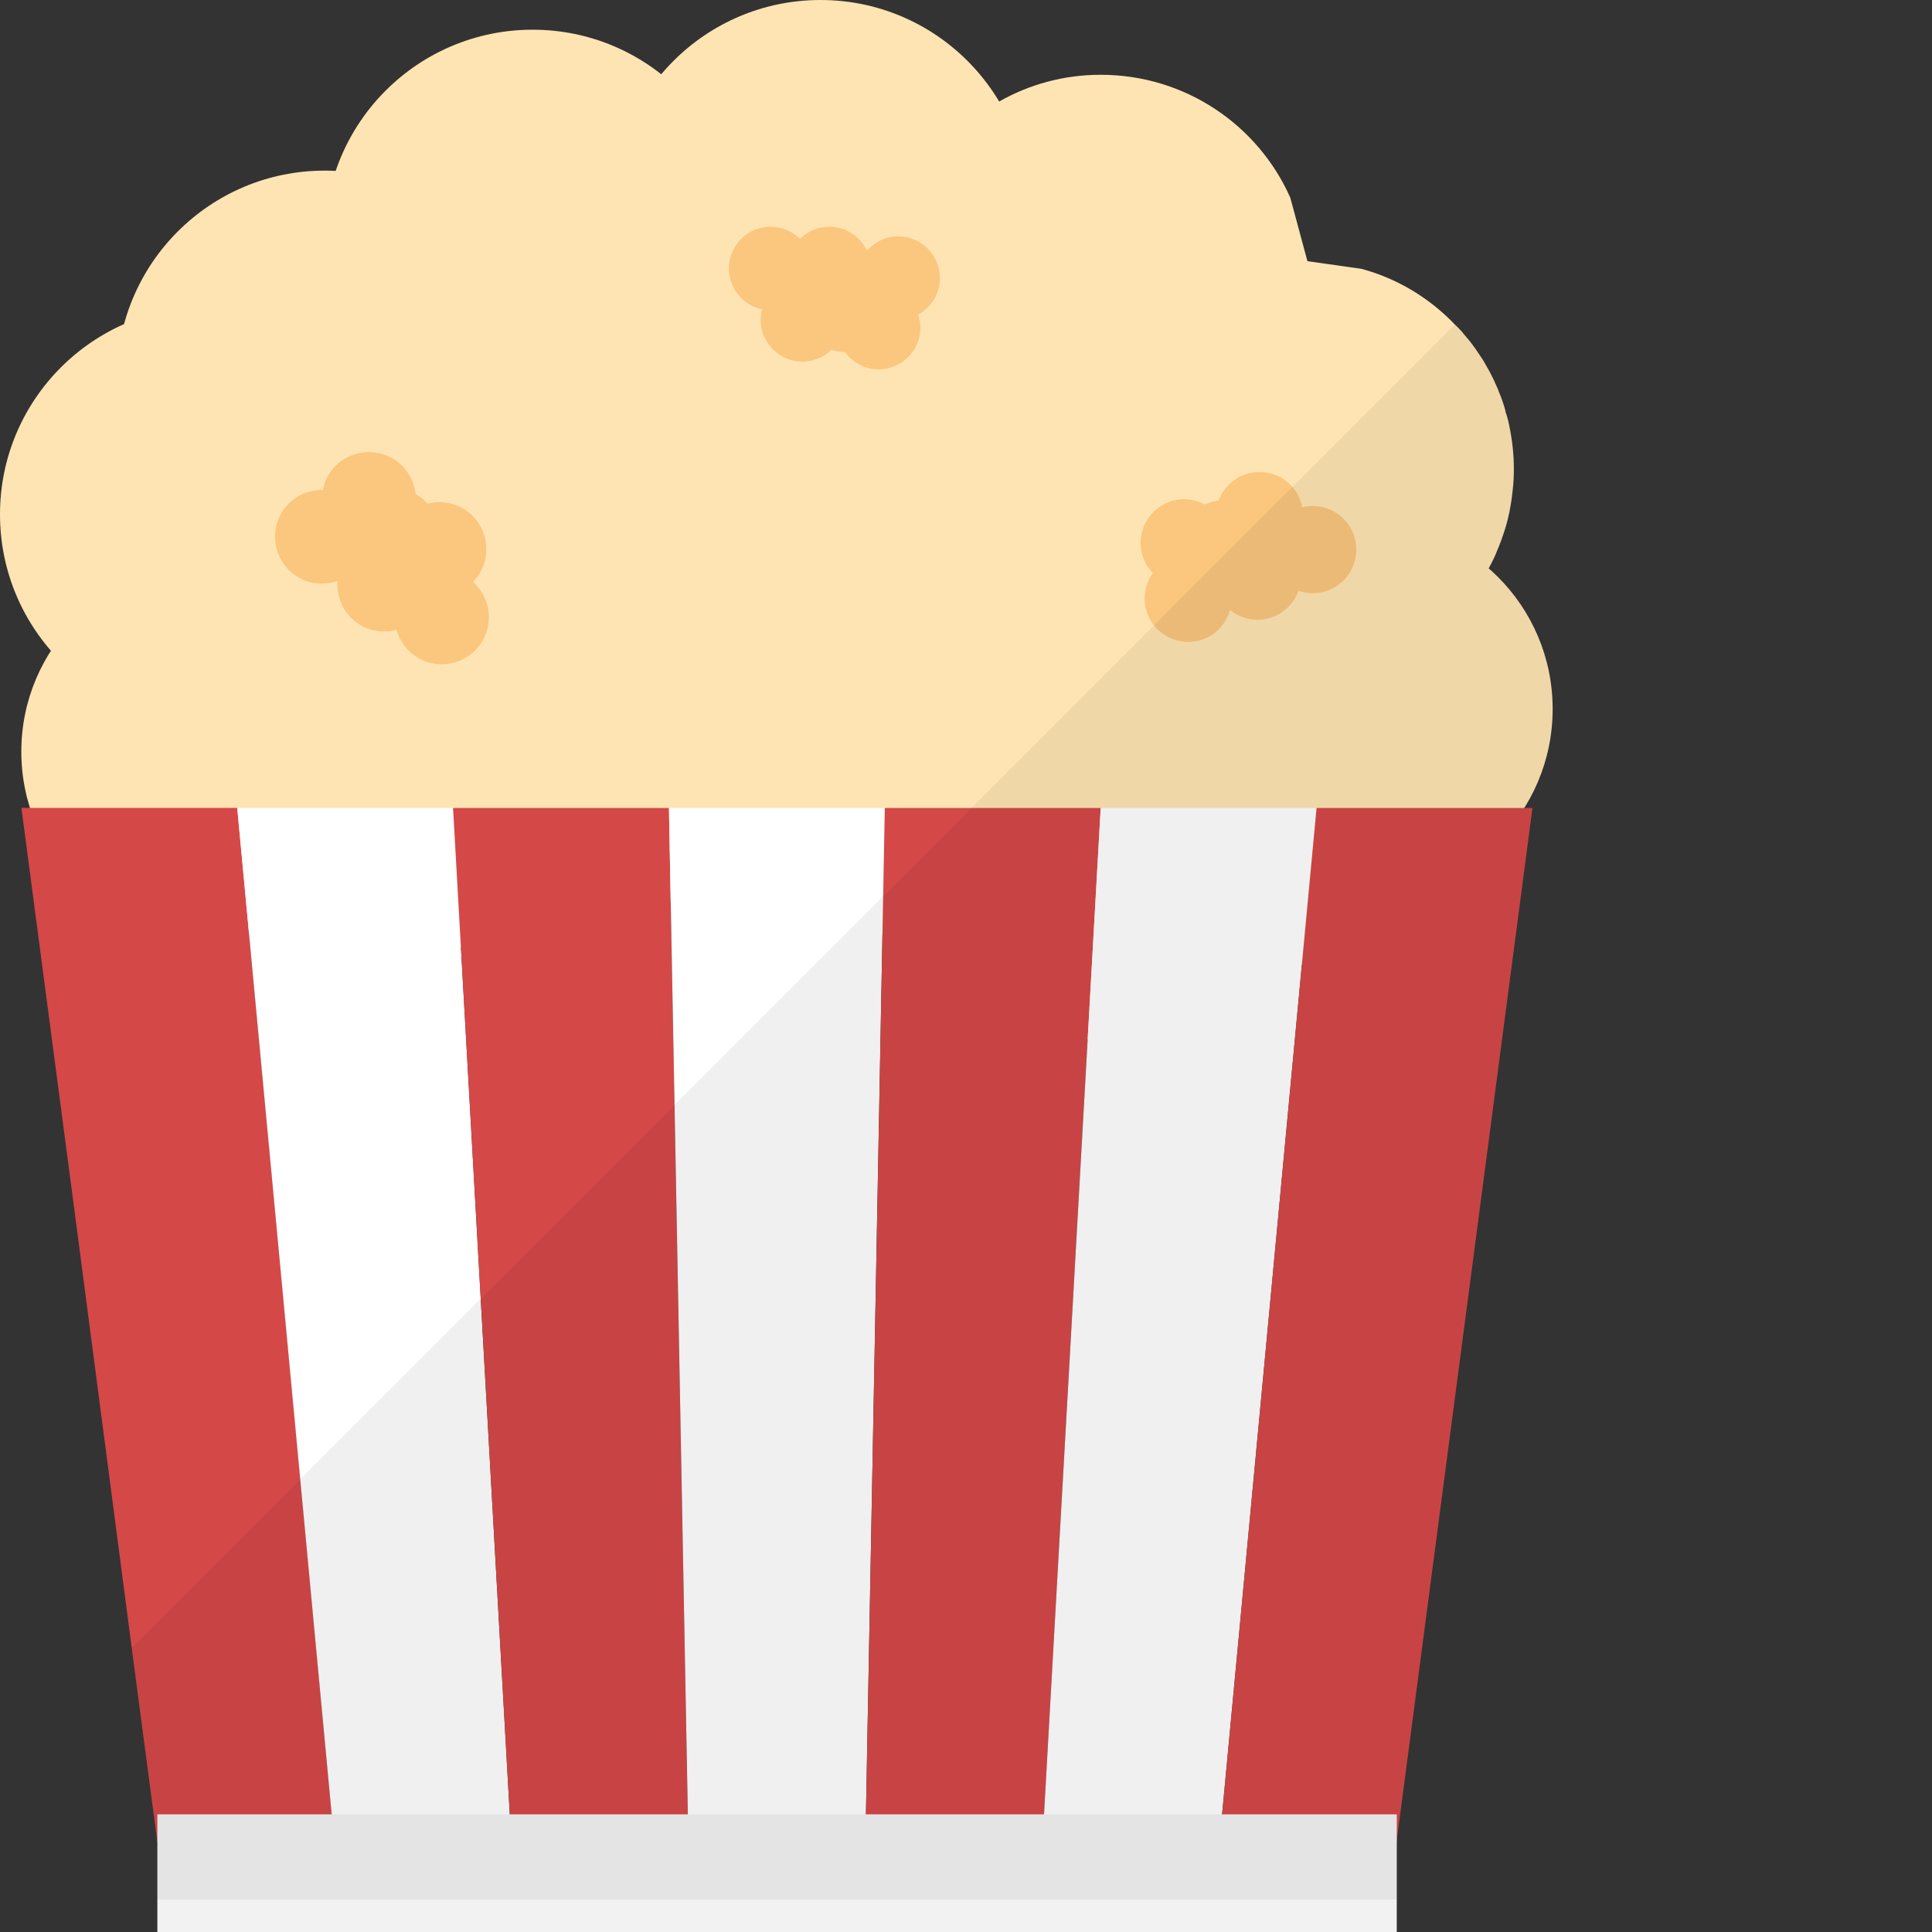
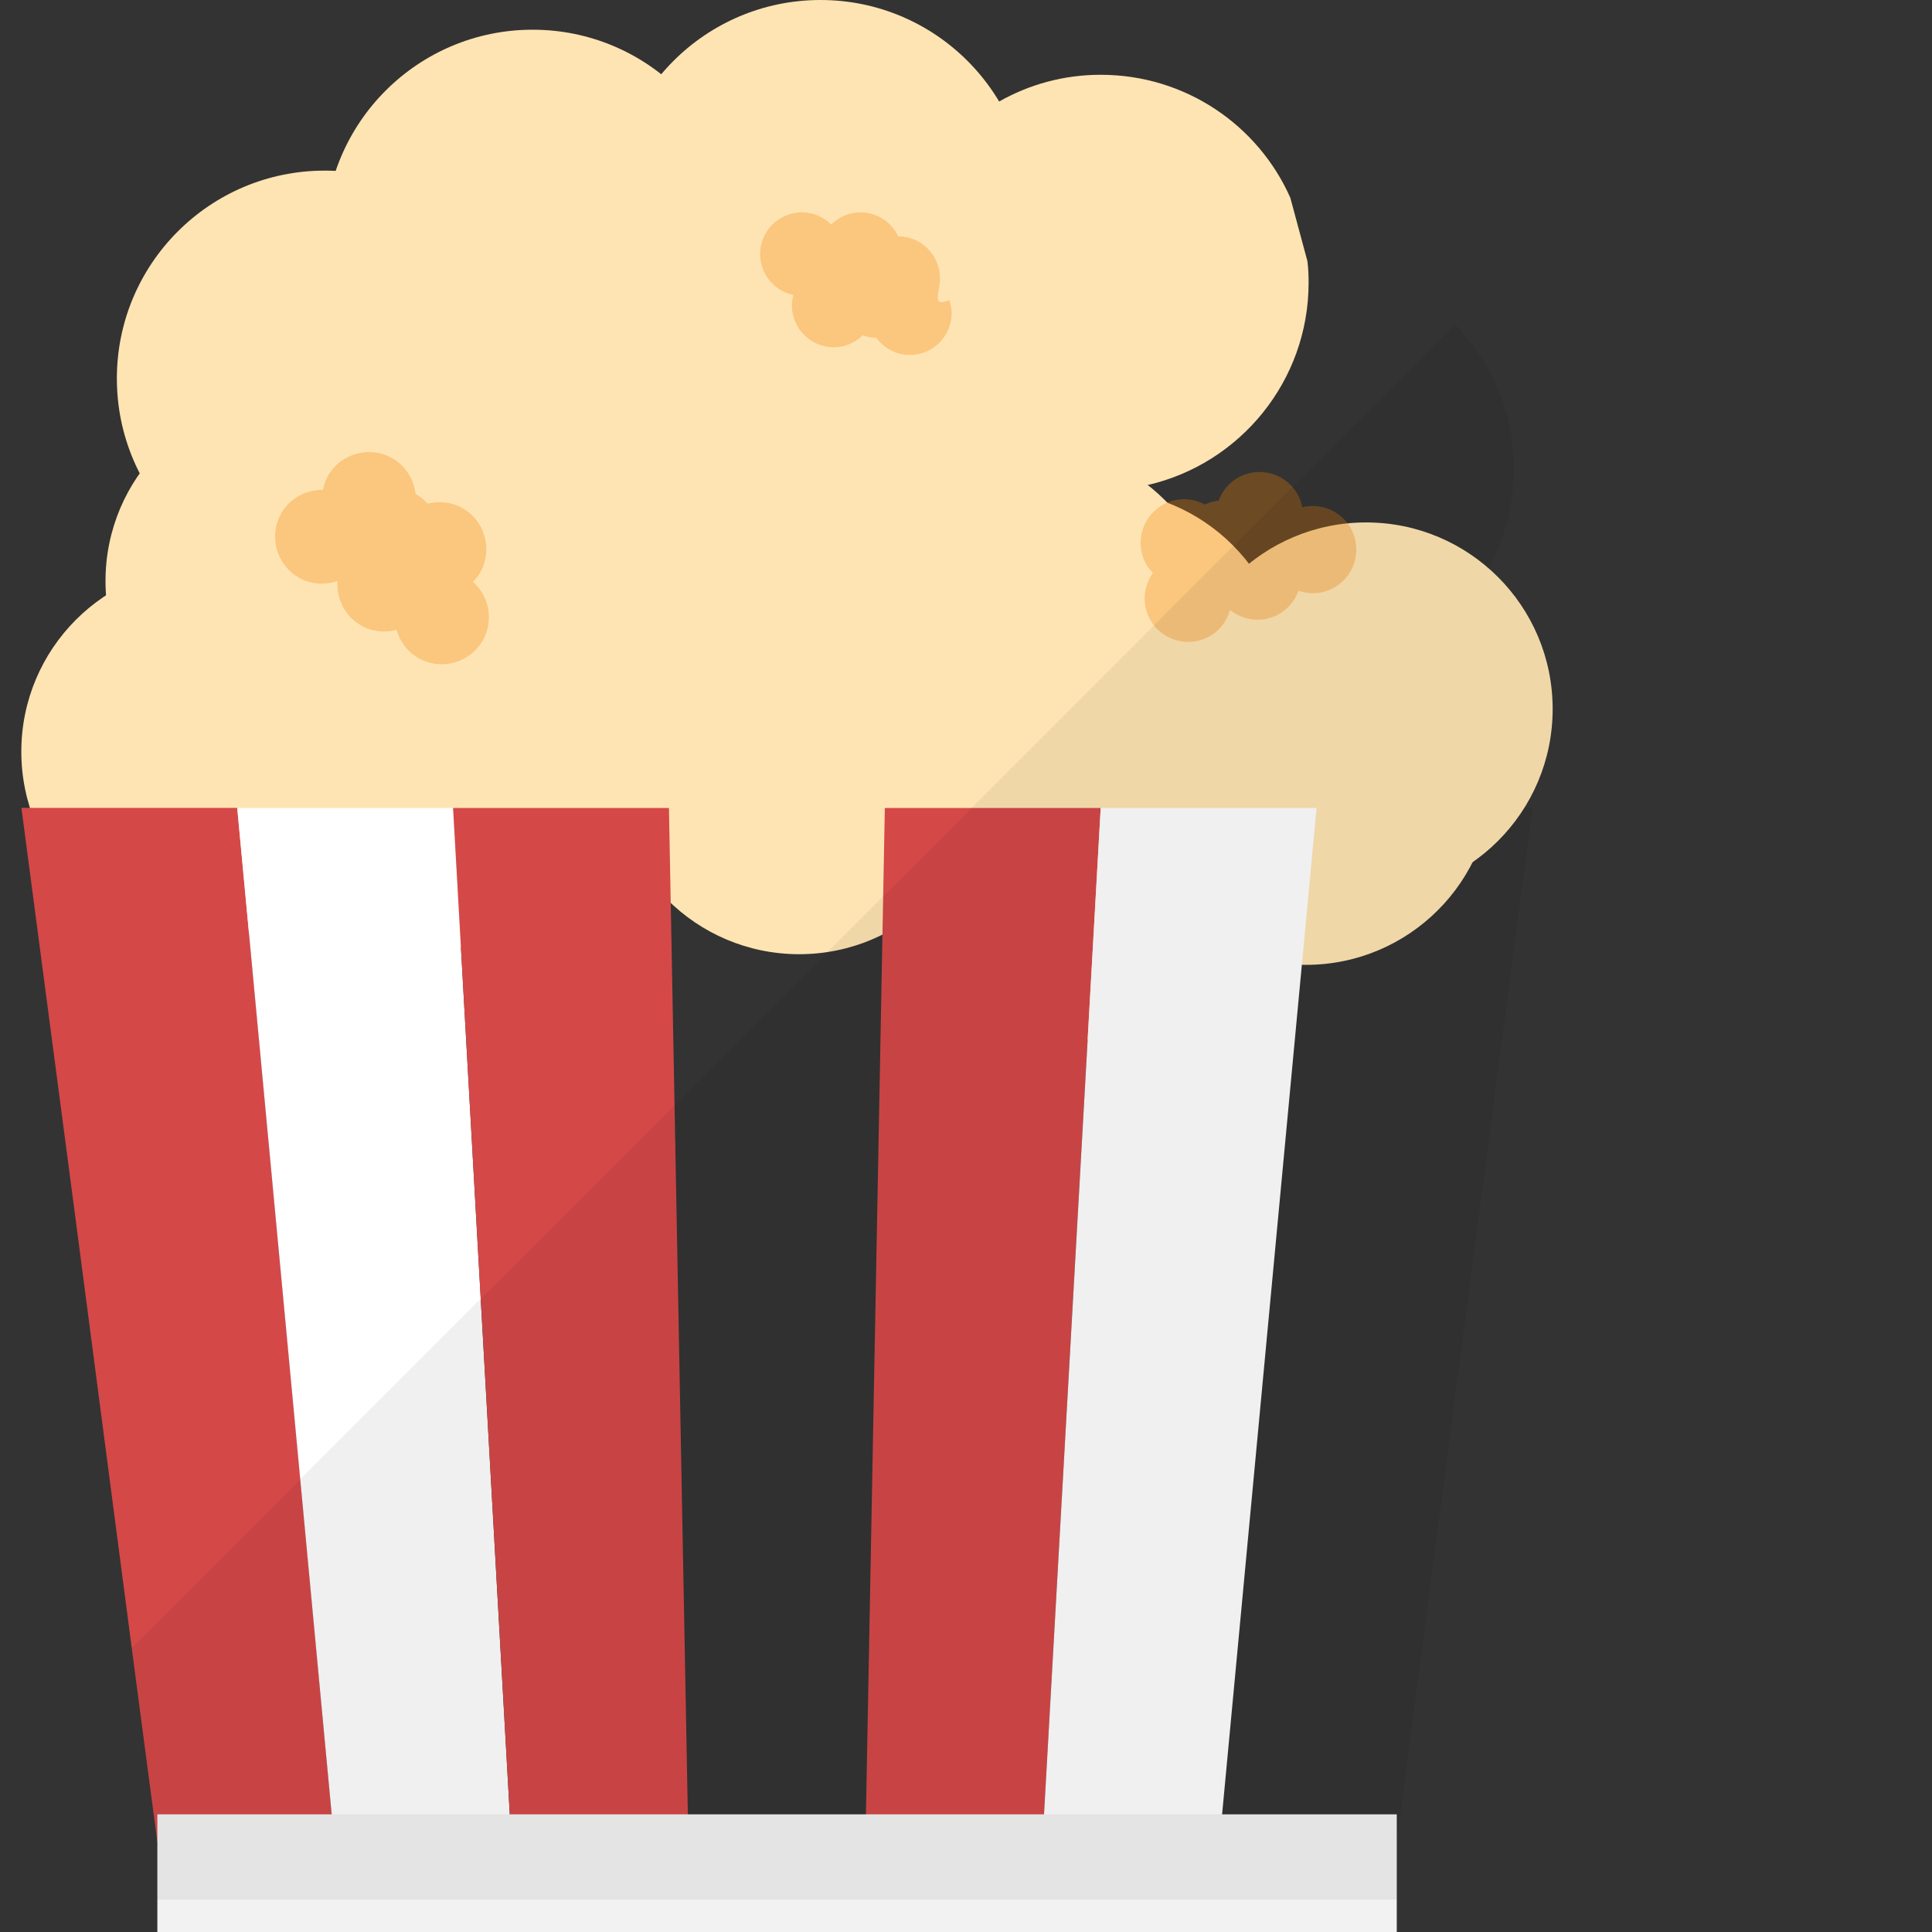
<svg xmlns="http://www.w3.org/2000/svg" version="1.1" id="_x35_" viewBox="0 0 512 512" xml:space="preserve" width="800px" height="800px" fill="#000000">
  <rect x="0" y="0" width="512" height="512" fill="#333333" stroke="none" />
  <g id="SVGRepo_bgCarrier" stroke-width="0" />
  <g id="SVGRepo_tracerCarrier" stroke-linecap="round" stroke-linejoin="round" />
  <g id="SVGRepo_iconCarrier">
    <g>
      <g>
        <g>
          <circle style="fill:#ffe4b3;" cx="55.093" cy="199.192" r="49.443" />
          <circle style="fill:#ffe4b3;" cx="77.402" cy="153.987" r="49.443" />
          <circle style="fill:#ffe4b3;" cx="135.507" cy="203.43" r="49.443" />
          <circle style="fill:#ffe4b3;" cx="112.303" cy="104.536" r="49.443" />
          <circle style="fill:#ffe4b3;" cx="211.79" cy="203.43" r="49.443" />
          <circle style="fill:#ffe4b3;" cx="245.792" cy="94.657" r="49.443" />
          <circle style="fill:#ffe4b3;" cx="177.279" cy="94.657" r="49.443" />
          <circle style="fill:#ffe4b3;" cx="196.349" cy="144.1" r="49.443" />
          <circle style="fill:#ffe4b3;" cx="146.906" cy="153.979" r="49.443" />
          <circle style="fill:#ffe4b3;" cx="291.698" cy="179.415" r="49.443" />
          <circle style="fill:#ffe4b3;" cx="346.088" cy="206.255" r="49.443" />
          <circle style="fill:#ffe4b3;" cx="362.027" cy="187.892" r="49.443" />
          <circle style="fill:#ffe4b3;" cx="289.511" cy="226.032" r="49.443" />
-           <path style="fill:#ffe4b3;" d="M401.185,124.304c0,1.876-0.078,3.751-0.312,5.626c-0.156,1.642-0.391,3.283-0.703,4.845 c-0.078,0.548-0.157,1.016-0.312,1.563c-0.313,1.485-0.704,2.971-1.173,4.377c-0.547,1.719-1.172,3.438-1.875,5.08 c-0.625,1.642-1.407,3.204-2.266,4.767v0.078h-0.078c-3.908,7.267-9.456,13.52-16.099,18.209 c-9.066,6.641-20.163,10.549-32.276,10.549c-1.641,0-3.283-0.078-4.923-0.312c-6.565-0.468-12.816-2.188-18.443-4.923 c-2.423-1.094-4.689-2.345-6.877-3.829c-0.704-0.391-1.407-0.859-2.032-1.484c-2.188-1.485-4.22-3.205-6.096-5.003 c-9.065-8.83-15.083-20.631-16.411-33.838c-0.235-1.876-0.312-3.751-0.312-5.705c0-1.016,0-2.032,0.156-3.048 c1.485-28.993,25.555-52.046,54.939-52.046h0.391l14.301,2.032c9.612,2.578,18.131,7.815,24.773,14.769 c0.469,0.469,0.938,0.861,1.328,1.329c0.391,0.39,0.703,0.703,0.938,1.094c0.156,0.156,0.313,0.391,0.469,0.547 c1.329,1.485,2.423,2.97,3.439,4.532c0.782,1.095,1.485,2.188,2.11,3.361c0.313,0.547,0.625,1.094,0.938,1.642 c1.563,2.969,2.891,6.095,3.907,9.378c0.157,0.547,0.313,1.093,0.391,1.641c0,0,0.078,0,0.078,0.078 c0.391,1.251,0.704,2.501,0.938,3.829C400.795,116.957,401.185,120.553,401.185,124.304z" />
          <path style="fill:#ffe4b3;" d="M346.794,74.914c0,26.102-18.208,47.983-42.591,53.609c-3.985,1.017-8.206,1.485-12.504,1.485 h-0.391c-3.439,0-6.799-0.39-10.003-1.016c-7.815-1.484-15.004-4.61-21.178-8.986c-6.408-4.455-11.801-10.238-15.708-16.959 c-0.938-1.407-1.719-2.892-2.423-4.454c-3.439-7.191-5.392-15.24-5.392-23.679c0-10.941,3.204-21.101,8.753-29.697 c4.767-7.58,11.488-13.911,19.381-18.287c7.971-4.531,17.115-7.111,26.961-7.111c22.429,0,41.732,13.363,50.25,32.588 l4.533,16.803C346.715,71.085,346.794,72.96,346.794,74.914z" />
-           <circle style="fill:#ffe4b3;" cx="55.093" cy="136.321" r="55.093" />
          <circle style="fill:#ffe4b3;" cx="86.064" cy="100.308" r="55.093" />
          <circle style="fill:#ffe4b3;" cx="141.158" cy="62.967" r="55.093" />
          <circle style="fill:#ffe4b3;" cx="217.441" cy="55.093" r="55.093" />
          <circle style="fill:#ffe4b3;" cx="273.736" cy="167.504" r="49.443" />
          <g>
            <polygon style="fill:#d54848;" points="88.59,488.164 41.701,488.164 34.902,436.664 19.741,320.848 5.674,214.096 62.879,214.096 66.005,247.388 68.349,272.24 79.603,391.963 87.809,479.646 " />
            <polygon style="fill:#FFFFFF;" points="135.507,488.161 88.589,488.161 62.86,214.121 120.07,214.121 " />
            <polygon style="fill:#d54848;" points="182.425,488.161 135.507,488.161 120.07,214.121 177.279,214.121 " />
-             <polygon style="fill:#FFFFFF;" points="229.343,488.161 182.425,488.161 177.279,214.121 234.489,214.121 " />
            <polygon style="fill:#d54848;" points="276.261,488.161 229.343,488.161 234.489,214.121 291.698,214.121 " />
            <polygon style="fill:#FFFFFF;" points="323.179,488.161 276.261,488.161 291.698,214.121 348.908,214.121 " />
-             <polygon style="fill:#d54848;" points="370.097,488.161 323.179,488.161 348.908,214.121 406.117,214.121 " />
          </g>
          <rect x="41.701" y="480.818" style="fill:#F2F2F2;" width="328.459" height="31.182" />
        </g>
      </g>
-       <path style="opacity:0.3;fill:#f08000;" d="M249.102,73.698c0-6.089-4.982-11.07-11.071-11.07c-3.305,0-6.248,1.497-8.281,3.812 c-1.783-3.738-5.572-6.355-9.969-6.355c-3.026,0-5.776,1.234-7.779,3.219c-2.004-1.985-4.753-3.219-7.779-3.219 c-6.089,0-11.071,4.982-11.071,11.07c0,5.32,3.803,9.792,8.825,10.838c-0.234,0.893-0.398,1.812-0.398,2.775 c0,6.089,4.982,11.07,11.071,11.07c2.978,0,5.68-1.204,7.675-3.134c1.077,0.352,2.204,0.592,3.395,0.592 c0.064,0,0.124-0.018,0.188-0.019c2.017,2.776,5.264,4.607,8.937,4.607c6.089,0,11.071-4.981,11.071-11.07 c0-1.211-0.246-2.358-0.609-3.451C246.737,81.476,249.102,77.869,249.102,73.698z" />
+       <path style="opacity:0.3;fill:#f08000;" d="M249.102,73.698c0-6.089-4.982-11.07-11.071-11.07c-1.783-3.738-5.572-6.355-9.969-6.355c-3.026,0-5.776,1.234-7.779,3.219c-2.004-1.985-4.753-3.219-7.779-3.219 c-6.089,0-11.071,4.982-11.071,11.07c0,5.32,3.803,9.792,8.825,10.838c-0.234,0.893-0.398,1.812-0.398,2.775 c0,6.089,4.982,11.07,11.071,11.07c2.978,0,5.68-1.204,7.675-3.134c1.077,0.352,2.204,0.592,3.395,0.592 c0.064,0,0.124-0.018,0.188-0.019c2.017,2.776,5.264,4.607,8.937,4.607c6.089,0,11.071-4.981,11.071-11.07 c0-1.211-0.246-2.358-0.609-3.451C246.737,81.476,249.102,77.869,249.102,73.698z" />
      <path style="opacity:0.3;fill:#f08000;" d="M304.453,163.564c2.755,5.736,9.702,8.175,15.438,5.42 c3.113-1.495,5.209-4.237,6.077-7.339c3.371,2.715,8.125,3.466,12.267,1.477c2.851-1.369,4.883-3.776,5.872-6.552 c2.786,0.963,5.934,0.882,8.785-0.487c5.736-2.755,8.175-9.702,5.421-15.438c-2.407-5.012-8.014-7.504-13.218-6.217 c-0.183-0.947-0.445-1.887-0.881-2.795c-2.755-5.736-9.702-8.175-15.438-5.42c-2.805,1.347-4.807,3.704-5.813,6.425 c-1.174,0.156-2.344,0.44-3.466,0.979c-0.06,0.029-0.109,0.073-0.169,0.103c-3.156-1.702-7.044-1.958-10.504-0.296 c-5.736,2.755-8.176,9.702-5.421,15.438c0.548,1.141,1.298,2.11,2.135,2.976C303.162,155.166,302.566,159.634,304.453,163.564z" />
      <path style="opacity:0.3;fill:#f08000;" d="M74.517,136.069c-3.392,5.968-1.284,13.626,4.684,17.018 c3.239,1.841,6.958,2.014,10.241,0.877c-0.335,4.657,1.921,9.333,6.231,11.783c2.966,1.686,6.349,2.008,9.418,1.178 c0.858,3.062,2.865,5.803,5.831,7.489c5.968,3.392,13.627,1.285,17.019-4.683c2.964-5.214,1.728-11.717-2.612-15.539 c0.727-0.744,1.4-1.554,1.937-2.498c3.392-5.968,1.284-13.626-4.683-17.019c-2.919-1.659-6.238-1.984-9.269-1.204 c-0.86-0.945-1.831-1.808-2.998-2.471c-0.063-0.036-0.132-0.052-0.195-0.086c-0.43-3.844-2.593-7.448-6.193-9.494 c-5.968-3.392-13.626-1.285-17.018,4.682c-0.675,1.187-1.073,2.448-1.326,3.722C81.169,129.763,76.841,131.981,74.517,136.069z" />
      <path style="opacity:0.06;fill:#040000;" d="M41.701,488.165v5.001v10.237h10.238H370.16V487.93l35.949-273.833h-2.188 c1.25-1.954,2.345-4.064,3.36-6.252c0.313-0.782,0.625-1.563,0.938-2.344c0.86-2.266,1.641-4.611,2.11-7.112 c0.234-0.86,0.391-1.719,0.469-2.579c0.156-0.391,0.235-0.86,0.235-1.25c0-0.156,0.078-0.391,0.078-0.547 c0.078-0.703,0.156-1.407,0.234-2.032c0-0.078,0-0.235,0-0.313c0.078-1.25,0.156-2.501,0.156-3.751 c0-1.407-0.078-2.735-0.156-4.142c-0.078-0.469-0.078-0.938-0.156-1.407c-0.078-1.094-0.234-2.188-0.547-3.282 c0-0.469-0.156-0.86-0.234-1.328c-0.234-1.172-0.469-2.345-0.938-3.517c0-0.078,0-0.156,0-0.234 c-0.078-0.234-0.078-0.547-0.234-0.782c0-0.156-0.078-0.234-0.156-0.391c-0.234-0.938-0.547-1.797-0.938-2.657 c-0.234-0.703-0.469-1.407-0.86-2.11c0-0.078,0-0.078-0.078-0.156c-0.313-0.86-0.703-1.719-1.172-2.501 c-0.625-1.25-1.25-2.423-2.032-3.595c-0.625-1.016-1.25-2.032-2.032-2.97c-0.234-0.391-0.547-0.782-0.86-1.172 c-0.703-1.016-1.485-1.954-2.423-2.813c-0.234-0.391-0.547-0.703-0.86-1.016l-0.078-0.078c-0.781-0.86-1.485-1.563-2.345-2.266 c-0.234-0.313-0.547-0.625-0.86-0.86v-0.078c0.86-1.563,1.641-3.126,2.266-4.767c0.703-1.641,1.328-3.36,1.875-5.08 c0.469-1.407,0.86-2.892,1.172-4.376c0.156-0.547,0.234-1.016,0.313-1.563c0.313-1.563,0.547-3.204,0.703-4.845 c0.234-1.876,0.313-3.751,0.313-5.627c0-3.751-0.391-7.346-1.094-10.863c-0.234-1.328-0.547-2.579-0.938-3.829 c0-0.078-0.078-0.078-0.078-0.078c-0.078-0.547-0.234-1.094-0.391-1.641c-1.016-3.282-2.344-6.408-3.907-9.378 c-0.313-0.547-0.625-1.094-0.938-1.641c-0.625-1.172-1.328-2.266-2.11-3.36c-1.016-1.563-2.11-3.048-3.438-4.533 c-0.156-0.156-0.313-0.391-0.469-0.547c-0.625-0.86-1.407-1.641-2.188-2.501l-0.078,0.078l-5.001,5.002l-53.688,53.688 l-6.486,6.486l-12.66,12.66l-12.973,12.973l-34.151,34.151l-3.126,3.126l-0.469,0.469l-16.724,16.724l-6.252,6.252l-14.692,14.692 l-40.559,40.559l-51.344,51.344l-47.827,47.827l-44.701,44.701L41.701,488.165z" />
    </g>
  </g>
</svg>